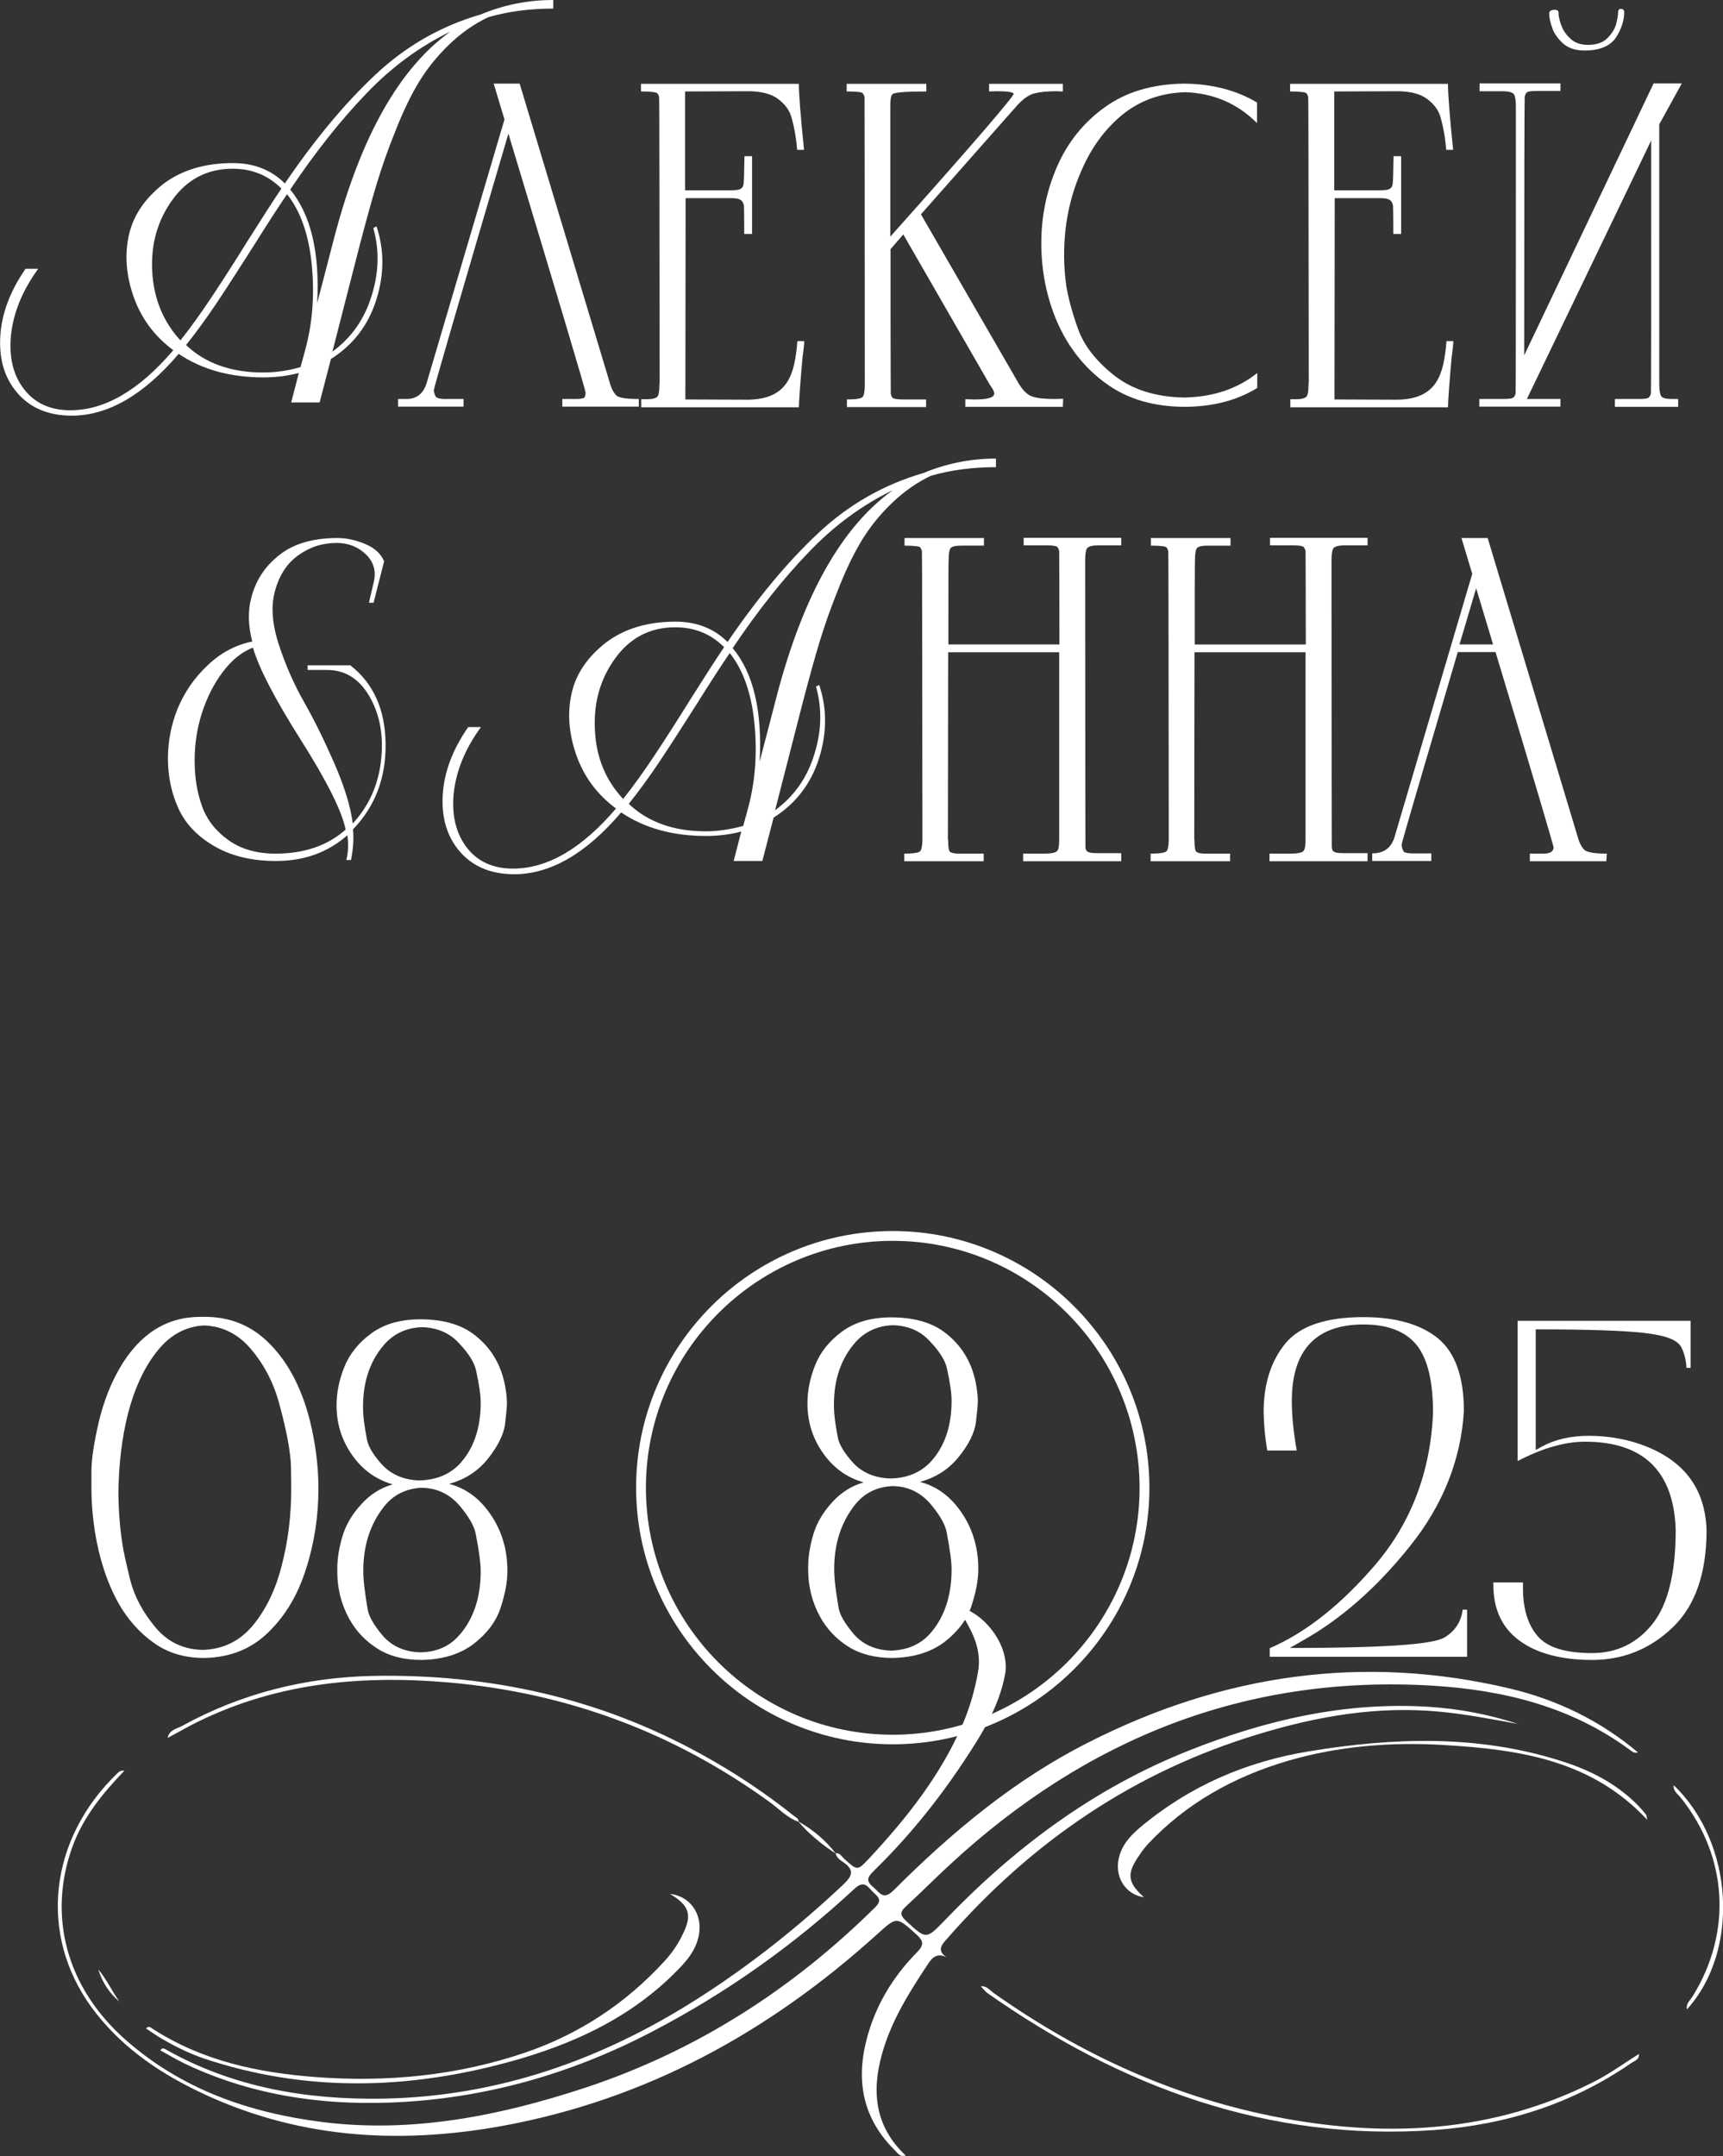
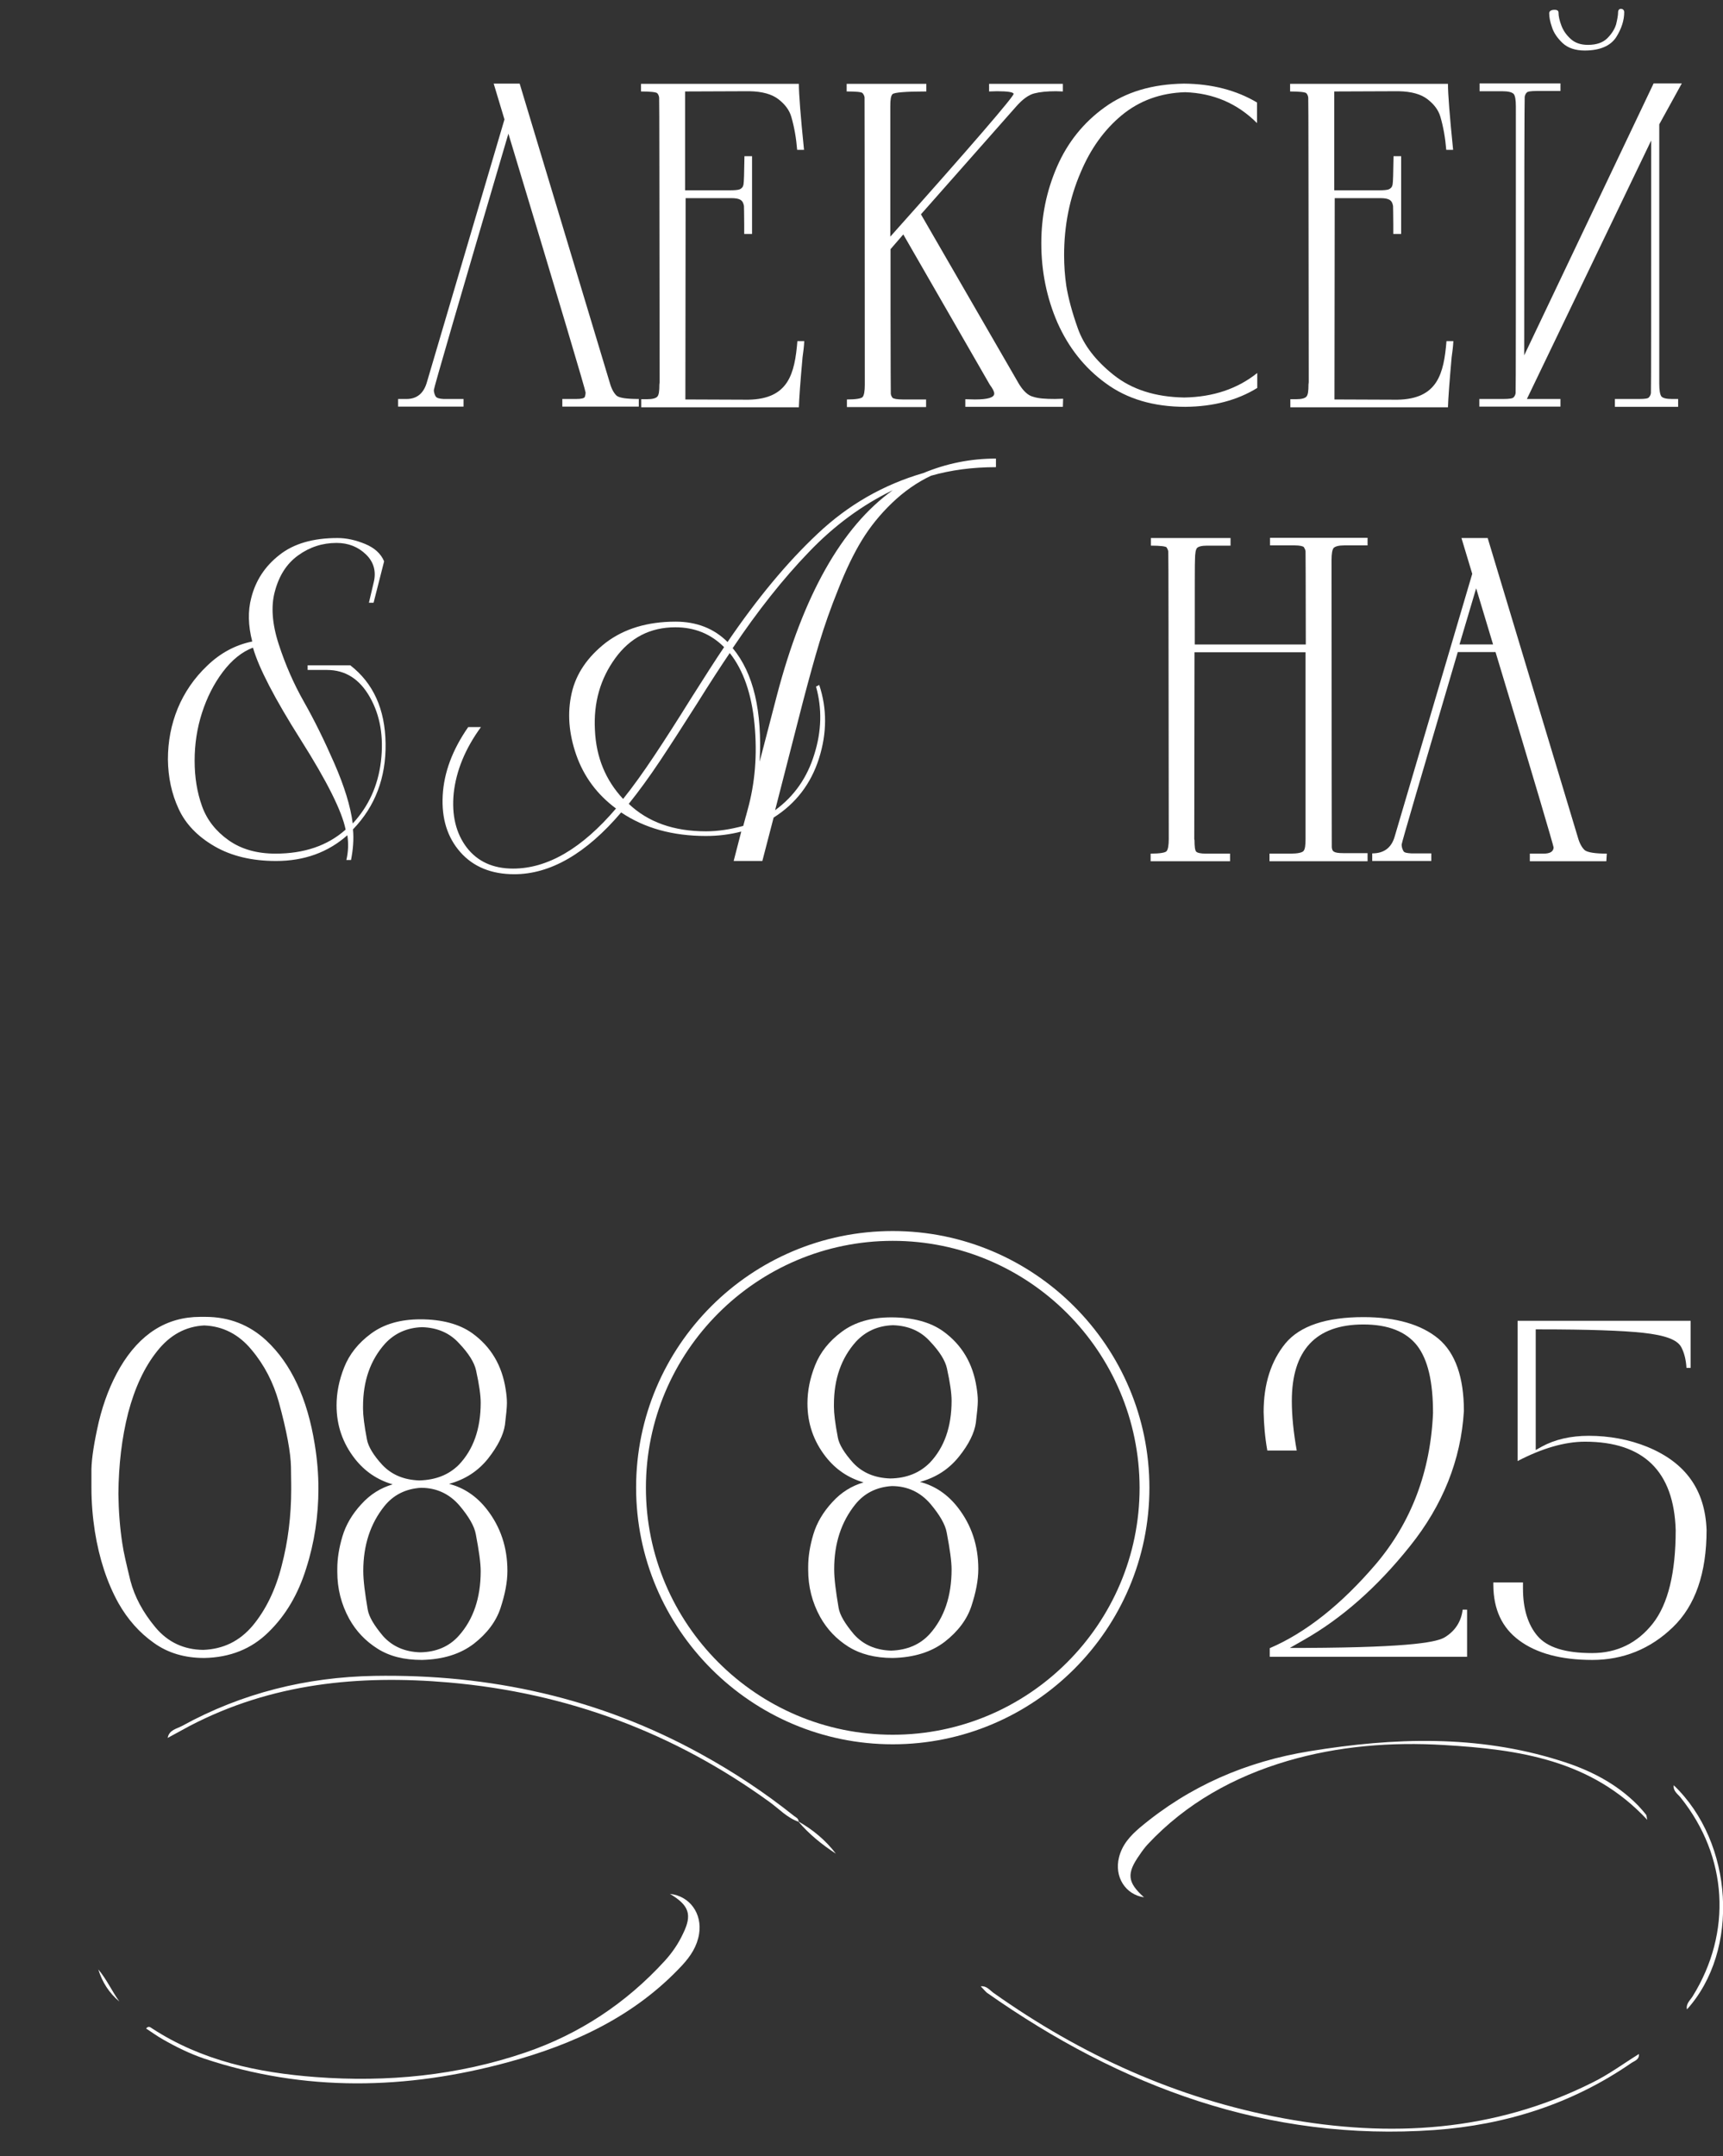
<svg xmlns="http://www.w3.org/2000/svg" version="1.1" id="Слой_1" x="0px" y="0px" viewBox="0 0 702.9 879.3" style="enable-background:new 0 0 702.9 879.3;" xml:space="preserve">
  <rect x="0" y="0" width="702.9" height="879.3" fill="#333333" stroke="none" />
  <style type="text/css"> .st0{fill:#FFFFFF;} </style>
  <g>
    <path class="st0" d="M634.1,4.7c-0.9,0-1.4,0.2-1.4,0.6c0,1.4,0.4,3.2,1.1,5.4c0.7,2.2,2.1,4.3,4.1,6.2c2,1.9,4.9,2.9,8.5,2.9 c6,0,10-1.7,12.1-5.1c2.1-3.4,3.2-6.7,3.2-9.9c0-0.3-0.2-0.5-0.6-0.5c-0.3,0-0.4,0.2-0.4,0.6c0,1.3-0.3,3-0.8,5.1 c-0.6,2.1-1.8,4.2-3.8,6.1c-2,1.9-4.8,2.9-8.4,2.9c-3.1,0-5.5-0.8-7.4-2.5c-1.9-1.7-3.2-3.6-4.1-5.8c-0.9-2.2-1.3-4.1-1.3-5.7 C635,4.8,634.7,4.7,634.1,4.7" />
    <path class="st0" d="M646.5,20.6c-3.8,0-6.9-1-9.1-3.1c-2.1-2-3.6-4.2-4.3-6.5c-0.8-2.3-1.1-4.1-1.1-5.6c0-0.5,0.3-1.4,2.2-1.4 c1.5,0,1.6,0.8,1.6,1.1c0,1.5,0.4,3.3,1.2,5.4c0.8,2.1,2.1,3.9,3.9,5.5c1.7,1.5,4,2.3,6.9,2.3c3.4,0,6.1-0.9,7.9-2.7 c1.8-1.8,3-3.7,3.6-5.7c0.5-2.1,0.8-3.7,0.8-4.9c0-1,0.6-1.4,1.1-1.4c1,0,1.4,0.7,1.4,1.3c0,3.4-1.1,6.8-3.3,10.3 C657,18.7,652.7,20.6,646.5,20.6z M633.4,5.5c0,1.3,0.4,2.9,1,5c0.7,2.1,2,4.1,3.9,5.9c0.8,0.8,1.8,1.4,2.9,1.8 c-0.5-0.3-1-0.7-1.5-1.1c-2-1.7-3.4-3.8-4.3-6.1c-0.8-2.1-1.3-4-1.3-5.6c0,0-0.1,0-0.1,0C633.8,5.5,633.6,5.5,633.4,5.5z" />
-     <path class="st0" d="M10.5,109.5c-6.4,9.2-9.9,18.5-10.4,27.9c-0.5,9.4,1.9,17.1,7.2,23.1c5.3,6,12.7,9,22,9 c14.7,0,29.3-8.4,43.6-25.2c9.5,6.4,21,9.6,34.6,9.6c5,0,9.8-0.6,14.4-1.8l-3.1,12h11.6l4.6-17.7c9-5.7,15.2-13.7,18.5-24.1 c3.3-10.4,3.3-20.4,0.1-30l-1.3,0.7c2.5,8.9,2.3,18.1-0.7,27.6c-2.9,9.5-8.2,17.1-16,22.8l11.4-44.4c2.5-9.5,4.7-17.5,6.7-24.1 c2-6.6,4.5-13.8,7.7-21.7c3.1-7.9,6.3-14.5,9.6-19.9c3.3-5.4,7.4-10.5,12.3-15.2c4.9-4.7,10.2-8.4,15.9-11.1 c8-2.3,16.9-3.5,26.5-3.5V0c-10.4,0-20.2,2-29.6,5.9c-16.2,4.7-30.6,12.9-43.1,24.7c-12.6,11.8-24.8,26.6-36.8,44.2 c-5.5-5.5-12.6-8.3-21.2-8.3c-11.5,0-21,2.9-28.5,8.6C59.1,81,54.4,87.8,52.6,95.8c-1.8,8-1.2,16.3,1.9,25.2 c3.1,8.8,8.5,16.1,16.2,21.8c-13.9,16.3-27.9,24.5-42,24.5c-8.2,0-14.5-2.9-18.9-8.6c-4.5-5.8-6.2-13.2-5.3-22.2 c1-9,4.6-18,11.1-26.9H10.5z M107.4,151.9c-13.1,0-23.6-3.7-31.5-11.2c4.1-5.1,8.4-11,12.8-17.6c4.4-6.6,9.4-14.4,15-23.2 c5.5-8.8,10-15.7,13.4-20.7c5.5,6.9,8.9,16.5,10.1,29c1.2,12.5,0.2,24.1-2.8,34.9l-0.7,2.6c-0.1,0.3-0.2,0.5-0.2,0.7l-0.9,3.3 C117.4,151.2,112.4,151.9,107.4,151.9 M62.1,110.7c-0.6-11.2,2.2-20.9,8.3-29.3c6.1-8.4,14.3-12.6,24.5-12.6 c7.9,0,14.5,2.7,19.9,8.1c-3.4,5-7.8,11.9-13.5,20.9c-5.6,9-10.6,16.8-15,23.4c-4.4,6.6-8.6,12.5-12.7,17.6 C66.6,131.2,62.7,121.8,62.1,110.7 M118.4,77.3c10.2-15.2,20.5-28.2,31-39.1c10.4-10.9,21.9-19.3,34.3-25.3 c-20.9,15-36.6,43-47.3,83.8l-7,26.9C130.5,103,126.8,87.5,118.4,77.3" />
    <path class="st0" d="M201.4,34.1h10.6l36.8,122.1c0.7,2.5,1.7,4.2,2.8,5.2c1.2,0.9,4.2,1.3,9,1.3v3.1h-31.2v-3.1h5.6 c2.2,0,3.4-0.3,3.6-0.9c0.2-0.7,0.3-1.2,0.3-1.7c0-0.9-10.5-36.1-31.5-105.6c-20.3,68.9-30.4,103.7-30.4,104.5c0,0.4,0,0.7,0.1,1 c0.1,0.4,0.2,0.9,0.6,1.6c0.4,0.7,1.5,1,3.3,1.1h8.1v3.1h-26.7v-3.1h3.4c4.3,0,7.1-2.3,8.4-7l31.6-107L201.4,34.1z" />
    <path class="st0" d="M261.6,165.9v-3.1h2.3c2.3,0,3.6-0.4,4.2-1c0.7-0.7,0.9-2.3,0.9-5l0.1-0.9c-0.1-76.7-0.1-115.3-0.2-116.1 c-0.1-0.8-0.4-1.4-0.8-1.8c-0.4-0.4-2.6-0.7-6.6-0.7v-3.1h64.4c0,4.2,0.7,13.1,2.1,26.9h-2.8c-0.4-4.9-1.2-9.4-2.4-13.5 c-0.8-2.7-2.5-5-5.2-7.1c-2.7-2.1-6.6-3.2-11.9-3.3l-26.2,0.1v40.3h18.3c1.9,0,3.2-0.1,4-0.4c0.8-0.4,1.3-0.9,1.5-1.9 c0.2-0.9,0.3-4.8,0.4-11.6h3.1v31.7h-3.2v-3.9c0-4.3-0.1-6.8-0.1-7.5c-0.4-2.3-1.5-3.2-5.2-3.2h-18.6l-0.1,82.1l25.7,0.1 c16.4-0.3,18.9-10.6,20-23.9h2.8c-0.1,2.3-0.4,4.4-0.7,6.6c-0.9,10.1-1.4,16.9-1.5,20.4H261.6z" />
    <path class="st0" d="M433.6,165.9h-39.8v-3.1l3.9,0.1c5.3,0,7.9-0.8,7.9-2.4c0-0.8-0.6-2-1.8-3.6l-35.3-61.3l-5.2,6v25.5 c0,21.6,0.1,32.8,0.1,33.5c0.1,0.7,0.4,1.2,0.7,1.6c0.4,0.4,1.8,0.7,4.2,0.7h9.5v3.1h-32.3v-3.1c3.7,0,5.9-0.4,6.4-1 c0.6-0.7,0.9-2.4,0.9-5c0-77.5-0.1-116.5-0.1-117.2c-0.1-0.7-0.4-1.2-0.8-1.7c-0.4-0.5-2.6-0.7-6.5-0.7v-3.1h32.5v3.1 c-8.5,0-13.1,0.4-13.8,1.1c-0.7,0.7-0.9,2.3-0.9,5v53.1c33.6-37.6,50.3-57.1,50.3-58.2c0-0.7-2.3-1.1-6.8-1.1l-3.2,0.1v-3.1h30.1 v3.1l-2.8-0.1c-3.6,0-6.6,0.3-8.9,0.9c-2.3,0.6-4.8,2.4-7.5,5.5l-38.7,43.8l40,69.2c1.8,2.9,3.7,4.7,5.8,5.2c2.1,0.7,5,0.9,8.9,0.9 l3.3-0.1L433.6,165.9z" />
    <path class="st0" d="M451.1,156.3c-8.7-6.3-15.2-14.6-19.7-24.7c-4.4-10.1-6.6-21-6.6-32.4c0-10.9,2.1-21.3,6.4-31.2 c4.3-9.9,10.8-18,19.4-24.2c8.7-6.3,19.4-9.5,32.4-9.7c11.4,0.1,21.4,2.7,29.8,7.7v8.4c-8.1-8.1-17.9-12.2-29.3-12.6 c-10,0.3-18.6,3.4-25.9,9.4c-7.2,6-12.7,13.7-16.7,23.2c-4.6,10.6-6.8,21.9-6.8,33.9c0,4.2,0.3,8.3,0.9,12.5 c0.8,4.8,2.3,10.6,4.7,17.3c2.4,6.8,7.2,13.1,14.6,19c7.4,5.9,17,9,28.8,9.2c11.9-0.2,21.8-3.6,29.8-10v6.1 c-8.1,5-17.9,7.6-29.3,7.7C470.6,165.9,459.8,162.7,451.1,156.3" />
    <path class="st0" d="M526.4,165.9v-3.1h2.3c2.3,0,3.6-0.4,4.2-1c0.7-0.7,0.9-2.3,0.9-5l0.1-0.9c-0.1-76.7-0.1-115.3-0.2-116.1 c-0.1-0.8-0.4-1.4-0.8-1.8c-0.4-0.4-2.6-0.7-6.6-0.7v-3.1h64.4c0,4.2,0.7,13.1,2.1,26.9H590c-0.4-4.9-1.2-9.4-2.4-13.5 c-0.8-2.7-2.5-5-5.2-7.1c-2.7-2.1-6.6-3.2-11.9-3.3l-26.2,0.1v40.3h18.3c1.9,0,3.2-0.1,4-0.4c0.8-0.4,1.3-0.9,1.5-1.9 c0.2-0.9,0.3-4.8,0.4-11.6h3.1v31.7h-3.2v-3.9c0-4.3-0.1-6.8-0.1-7.5c-0.4-2.3-1.5-3.2-5.2-3.2h-18.6l-0.1,82.1l25.7,0.1 c16.4-0.3,18.9-10.6,20-23.9h2.8c-0.1,2.3-0.4,4.4-0.7,6.6c-0.9,10.1-1.4,16.9-1.5,20.4H526.4z" />
    <path class="st0" d="M112.4,348.1c-7.6,0-14-1.8-19.2-5.5c-5.2-3.7-8.8-8.3-10.8-13.9c-2-5.6-3-11.7-3-18.5c0-6.8,1-13.3,3-19.5 c2-6.2,4.8-11.8,8.5-16.7c3.7-4.9,7.8-8.2,12.3-9.9c2.3,8.1,8.8,20.7,19.5,37.6c10.7,16.9,16.8,29.1,18.3,36.6 C133.6,344.9,124,348.1,112.4,348.1 M144,338.2c9-9.3,13.5-21,13.3-35c-0.2-14-5-24.6-14.4-31.9h-17.4v1.9h7.9 c7.5,0,13.3,3.7,17.5,11.1c4.2,7.4,5.7,16.2,4.5,26.2c-1.2,10-5.1,18.4-11.5,25.3c-0.9-7-3.4-15.1-7.5-24.5 c-4.1-9.4-8.2-17.7-12.4-25.1c-4.2-7.4-7.6-15.2-10.3-23.5c-2.7-8.3-3.2-15.5-1.6-21.4c1.7-6.5,4.8-11.4,9.5-14.8 c4.7-3.4,9.9-5.1,15.7-5.1c4.8,0,8.8,1.6,12,4.7c3.2,3.1,4.3,7,3.1,11.6l-1.9,8.1h1.9l4.3-16.9c-1.3-3.1-3.9-5.5-7.8-7.1 c-3.9-1.6-7.6-2.4-11.2-2.4c-10,0-17.9,2.3-23.7,6.9c-5.9,4.6-9.7,10.4-11.5,17.5c-1.4,5.3-1.3,11.2,0.4,17.8 c-6.9,1.4-13,4.7-18.3,9.8c-5.4,5.1-9.4,11-12.1,17.5c-2.7,6.6-4,13.5-4,20.8c0.1,7.3,1.5,14,4.4,20.2c2.8,6.1,7.7,11.2,14.6,15.2 c6.9,4,15.3,6,25.1,6c11.5,0,21.2-3.5,29.1-10.5c0.5,3.4,0.4,6.7-0.4,10.1h1.9C144,346.6,144.4,342.4,144,338.2" />
    <path class="st0" d="M191,296.5c-6.4,9.2-9.9,18.5-10.4,27.9c-0.5,9.4,1.9,17.1,7.2,23.1c5.3,6,12.7,9,22,9 c14.7,0,29.3-8.4,43.6-25.2c9.5,6.4,21,9.6,34.6,9.6c5,0,9.8-0.6,14.4-1.8l-3.1,12H311l4.6-17.7c9-5.7,15.2-13.7,18.5-24.1 c3.3-10.4,3.3-20.4,0.1-30l-1.3,0.7c2.5,8.9,2.3,18.1-0.7,27.6c-2.9,9.5-8.2,17.1-16,22.8l11.4-44.4c2.5-9.5,4.7-17.5,6.7-24.1 c2-6.6,4.5-13.8,7.7-21.7c3.1-7.9,6.3-14.5,9.6-19.9c3.3-5.4,7.4-10.5,12.3-15.2c4.9-4.7,10.2-8.4,15.9-11.1 c8-2.3,16.9-3.5,26.5-3.5V187c-10.4,0-20.2,2-29.6,5.9c-16.2,4.7-30.6,12.9-43.1,24.7c-12.6,11.8-24.8,26.6-36.8,44.2 c-5.5-5.5-12.6-8.3-21.2-8.3c-11.5,0-21,2.9-28.5,8.6c-7.4,5.8-12.1,12.6-13.9,20.6c-1.8,8-1.2,16.3,1.9,25.2 c3.1,8.8,8.5,16.1,16.2,21.8c-13.9,16.3-27.9,24.5-42,24.5c-8.2,0-14.5-2.9-18.9-8.6c-4.4-5.8-6.2-13.2-5.3-22.2 c1-9,4.6-18,11.1-26.9H191z M288,339c-13.1,0-23.6-3.7-31.5-11.2c4.1-5.1,8.4-11,12.8-17.6c4.4-6.6,9.4-14.4,15-23.2 c5.5-8.8,10-15.7,13.4-20.7c5.5,6.9,8.9,16.5,10.1,29c1.2,12.5,0.2,24.1-2.8,34.9l-0.7,2.6c-0.1,0.3-0.2,0.5-0.2,0.7l-0.9,3.3 C298,338.2,292.9,339,288,339 M242.7,297.7c-0.6-11.2,2.2-20.9,8.3-29.3c6.1-8.4,14.3-12.6,24.5-12.6c7.9,0,14.5,2.7,19.9,8.1 c-3.4,5-7.8,11.9-13.5,20.9c-5.6,9-10.6,16.8-15,23.4c-4.4,6.6-8.6,12.5-12.7,17.6C247.1,318.2,243.2,308.9,242.7,297.7 M298.9,264.3c10.2-15.2,20.5-28.2,31-39.1c10.4-10.9,21.9-19.3,34.3-25.3c-20.9,15-36.6,43-47.3,83.8l-7,26.9 C311,290,307.4,274.5,298.9,264.3" />
-     <path class="st0" d="M457.2,351.2h-39.8v-3.1h8.6c2.8,0,4.6-0.4,5.2-1c0.7-0.7,0.9-2.4,0.9-5V266h-45.3l-0.1,76.2l0.1,0.4 c0,2.6,0.2,4.2,0.7,4.7c0.5,0.5,1.8,0.8,3.9,0.8h9.9v3.1h-32.4v-3.1c3.8,0,6-0.4,6.5-1c0.6-0.7,0.9-2.4,0.9-5 c-0.1-77.5-0.1-116.6-0.2-117.2c-0.1-0.7-0.4-1.2-0.7-1.7c-0.4-0.4-2.5-0.7-6.4-0.7v-3.1h32.4v3.1H392c-2.3,0-3.7,0.4-4.2,1 c-0.5,0.7-0.8,2.2-0.8,4.7c-0.1,0.1-0.1,11.7-0.1,34.6h45.3c0-24.7-0.1-37.4-0.1-38c-0.1-0.7-0.4-1.2-0.7-1.7 c-0.4-0.4-1.7-0.7-3.8-0.7h-10v-3.1h39.8v3.1h-9.5c-2.3,0-3.6,0.4-4.3,1c-0.6,0.7-0.9,2.3-0.9,5c0,77.3,0.1,116.3,0.1,117.1 c0.2,1.5,0.4,2.4,4.7,2.4h9.9V351.2z" />
    <path class="st0" d="M557.7,351.2h-39.8v-3.1h8.6c2.8,0,4.6-0.4,5.2-1c0.7-0.7,0.9-2.4,0.9-5V266h-45.3l-0.1,76.2l0.1,0.4 c0,2.6,0.2,4.2,0.7,4.7c0.5,0.5,1.8,0.8,3.9,0.8h9.9v3.1h-32.4v-3.1c3.8,0,6-0.4,6.5-1c0.6-0.7,0.9-2.4,0.9-5 c-0.1-77.5-0.1-116.6-0.2-117.2c-0.1-0.7-0.4-1.2-0.7-1.7c-0.4-0.4-2.5-0.7-6.4-0.7v-3.1H502v3.1h-9.5c-2.3,0-3.7,0.4-4.2,1 s-0.8,2.2-0.8,4.7c-0.1,0.1-0.1,11.7-0.1,34.6h45.3c0-24.7-0.1-37.4-0.1-38c-0.1-0.7-0.4-1.2-0.7-1.7c-0.4-0.4-1.7-0.7-3.8-0.7h-10 v-3.1h39.8v3.1h-9.5c-2.3,0-3.6,0.4-4.3,1c-0.6,0.7-0.9,2.3-0.9,5c0,77.3,0.1,116.3,0.1,117.1c0.2,1.5,0.4,2.4,4.7,2.4h9.9V351.2z" />
    <path class="st0" d="M609.1,262.8l-6.9-22.9l-6.8,22.9H609.1z M655.3,351.2h-31.2v-3.1h5.6c2.6,0,4-0.8,4.1-2.5 c-0.1-0.9-7.9-27.5-23.7-79.7h-15.4c-15.2,51.6-22.9,77.8-22.9,78.5c0,0.8,0.2,1.7,0.7,2.6c0.3,0.7,1.4,0.9,3.3,1h8.1v3.1h-24.1 v-3.1c4.8,0,7.9-2.3,9.2-7l31.6-107l-4.4-14.6h10.7l36.8,122.1c0.7,2.5,1.7,4.2,2.8,5.2c1.2,0.9,4.2,1.4,9,1.4L655.3,351.2z" />
    <path class="st0" d="M658.8,162.7h10c2.3,0,3.6-0.2,3.9-0.7c0.4-0.4,0.7-1,0.8-1.7c0.1-0.7,0.1-35,0.1-103l-50.7,105.4h13.7v3.1 h-33.1v-3.1h9.7c2.5,0,3.9-0.2,4.3-0.7c0.4-0.4,0.7-1,0.8-1.7c0.1-0.8,0.1-39.8,0.1-116.9c0-2.7-0.3-4.4-0.9-5.1 c-0.7-0.7-2.2-1.1-4.7-1.1h-9.2V34h33v3.1h-9.6c-2.4,0-3.9,0.2-4.2,0.7c-0.4,0.4-0.7,1-0.8,1.7c-0.1,0.7-0.2,35.8-0.2,105.4 l52.8-110.9h11.5l-9.2,16.7v105.8c0,2.7,0.3,4.4,0.9,5.2c0.7,0.7,2.1,1,4.4,1h2.4v3.2h-25.8V162.7z" />
    <path class="st0" d="M172.1,676.9c8.7-0.2,15.7-2.4,21.2-6.6c5.4-4.2,9.1-9.1,10.9-14.6c1.8-5.5,2.8-10.5,2.8-15.1 c0-9.6-2.8-17.9-8.3-25c-4.1-5.3-9.3-8.9-15.5-10.5c6.6-1.8,11.8-5.2,15.9-10.3c4-5.1,6.3-9.7,6.9-13.8c0.5-4.1,0.8-7.1,0.8-8.9 c0-1.8-0.2-3.6-0.5-5.5c-1.5-9.8-6-17.4-13.6-22.9c-5.3-3.8-12.5-5.7-21.2-5.7c-8.1,0-14.8,1.9-20.1,5.8s-8.9,8.5-11,13.8 c-2.1,5.3-3.1,10.4-3.1,15.5c0,8.2,2.5,15.4,7.5,21.8c4.1,5.2,9.2,8.6,15.4,10.4c-4.8,1.4-9.1,4-12.8,8.1c-3.7,4-6.3,8.4-7.7,13.1 c-1.4,4.7-2.1,9.1-2.1,13.2v1.3c0,6.8,1.6,13.2,4.9,19.2c2.8,5,6.6,9,11.5,12.1S164.8,676.9,172.1,676.9 M171.4,673.8 c-6.3-0.2-11.3-2.4-15.1-6.6c-3.7-4.4-5.8-7.9-6.3-10.9c-1.1-6.5-1.8-11.7-1.8-15.7c0-10.5,2.9-19.3,8.6-26.4 c3.7-4.6,8.7-7.1,14.9-7.5c6.3,0,11.6,2.4,15.8,7.3c3.7,4.4,6,8.3,6.6,11.6c1.3,6.8,2,11.8,2,15.1c0,10.9-3,19.7-8.9,26.3 C183.3,671.4,178,673.7,171.4,673.8 M171.1,603.7c-6.3-0.2-11.3-2.3-15.1-6.3c-3.7-4-5.8-7.6-6.3-10.4c-1.1-5.7-1.6-9.9-1.6-12.5 v-0.9c0-10.5,3-19,9-25.7c3.9-4.2,8.9-6.5,15.1-6.7c6.3,0.2,11.3,2.4,15.1,6.6c3.9,4.1,6.2,7.8,6.9,11c1.3,5.9,1.9,10.2,1.9,13.2 c0,10.7-3,19.1-8.9,25.3C183.1,601.4,177.8,603.5,171.1,603.7 M82.9,672.8c-7.9-0.1-14.4-3.1-19.5-9.2c-5.1-6.1-8.5-12.5-10.2-19 c-1.6-6.6-2.8-11.6-3.3-15.2c-1-6.5-1.5-13.2-1.6-20.2c0.1-11.9,1.4-22.9,4-33.1c2.7-10.2,6.6-18.6,11.8-25.1 c5.2-6.6,11.6-10.1,19.2-10.5c7.6,0.3,14.1,3.6,19.3,9.9c5.3,6.3,8.9,13.4,11.1,21.2c3.3,12,4.9,20.9,5,26.6 c0.1,5.7,0.1,8.7,0.1,8.9c0,11.1-1.3,21.5-3.9,31.4c-2.5,9.9-6.5,18-11.8,24.4C97.7,669.3,91,672.5,82.9,672.8 M83.3,676.1 c10.6-0.2,19.3-3.7,26.2-10.5c7-6.8,12.1-15.4,15.4-26c3.4-10.6,5-21.5,5-32.6c0-5.9-0.5-11.9-1.5-18c-3-18.7-9.6-32.9-19.8-42.4 c-6.8-6.3-15.1-9.6-24.8-9.6h-2.1c-13.7,0-24.6,6.9-32.7,20.6c-3.8,6.5-6.7,13.9-8.7,22.2c-1.9,8.3-2.9,14.7-3,19.3v7.6 c0,6,0.5,12,1.4,17.8c1.8,11.2,5,20.9,9.6,29.2c3.8,6.7,8.6,12.1,14.4,16.2C68.5,674.1,75.4,676.1,83.3,676.1" />
    <path class="st0" d="M364.2,676.1c8.7-0.2,15.7-2.4,21.2-6.6c5.4-4.2,9.1-9.1,10.9-14.6c1.8-5.5,2.8-10.5,2.8-15.1 c0-9.6-2.8-17.9-8.3-25c-4.1-5.3-9.3-8.9-15.5-10.5c6.6-1.8,11.8-5.2,15.9-10.3c4.1-5.1,6.3-9.7,6.9-13.8c0.5-4.1,0.8-7.1,0.8-8.9 c0-1.8-0.2-3.6-0.5-5.5c-1.5-9.8-6-17.4-13.6-22.9c-5.3-3.8-12.5-5.7-21.2-5.7c-8.1,0-14.8,1.9-20.1,5.8c-5.3,3.9-8.9,8.5-11,13.8 c-2.1,5.3-3.1,10.4-3.1,15.5c0,8.2,2.5,15.4,7.5,21.8c4.1,5.2,9.2,8.6,15.4,10.4c-4.8,1.4-9.1,4-12.8,8.1c-3.7,4-6.3,8.4-7.7,13.1 c-1.4,4.7-2.1,9.1-2.1,13.2v1.3c0,6.8,1.6,13.2,4.9,19.2c2.8,5,6.6,9,11.5,12.1C350.9,674.5,356.9,676.1,364.2,676.1 M363.5,673.1 c-6.3-0.2-11.3-2.4-15.1-6.6c-3.7-4.4-5.8-7.9-6.3-10.9c-1.1-6.5-1.8-11.7-1.8-15.7c0-10.5,2.9-19.3,8.6-26.4 c3.7-4.6,8.7-7.1,14.9-7.5c6.3,0,11.6,2.4,15.8,7.3c3.7,4.4,6,8.3,6.6,11.6c1.3,6.8,2,11.8,2,15.1c0,10.9-3,19.7-8.9,26.3 C375.4,670.6,370.1,672.9,363.5,673.1 M363.2,602.9c-6.3-0.2-11.3-2.3-15.1-6.3c-3.7-4.1-5.8-7.6-6.3-10.4 c-1.1-5.7-1.6-9.9-1.6-12.5v-0.9c0-10.5,3-19,9-25.7c3.9-4.2,8.9-6.5,15.1-6.7c6.3,0.2,11.3,2.4,15.1,6.6c3.9,4.1,6.2,7.8,6.9,11 c1.3,5.9,1.9,10.2,1.9,13.2c0,10.7-3,19.1-8.9,25.3C375.2,600.6,369.9,602.8,363.2,602.9" />
    <path class="st0" d="M364.2,711.3c-57.7,0-104.7-47-104.7-104.7S306.4,502,364.2,502c57.7,0,104.7,47,104.7,104.7 S421.9,711.3,364.2,711.3z M364.2,506c-55.5,0-100.7,45.2-100.7,100.7c0,55.5,45.2,100.7,100.7,100.7 c55.5,0,100.7-45.2,100.7-100.7C464.8,551.1,419.7,506,364.2,506z" />
    <path class="st0" d="M517,591.5h12c-1.3-7.3-2-14.1-2-20.2c0-20.7,9.8-31.2,29.2-31.2c10.1,0,17.4,2.9,21.9,8.6 c4.4,5.7,6.5,14.7,6.5,27.5c-1,23.9-8.9,44.6-23.3,61.6c-14.1,16.5-28.6,28-43.3,34.3v3.5h80.5v-19.2h-1.8c-0.6,4.8-3,8.6-7.2,11.2 c-2.9,1.8-11.9,4.2-56.9,4.4l-6.4,0l5.6-3.2c15.4-8.7,30-21.5,43.4-38.3c13.4-16.7,20.8-35.2,22-55.1c0-13.8-3.5-23.7-10.4-29.5 c-7-5.8-17.3-8.8-30.6-8.8c-15.2,0-25.9,3.6-31.8,10.7c-5.9,7.2-8.9,16.6-8.9,28C515.6,580.6,516,585.9,517,591.5" />
    <path class="st0" d="M619.7,668.9c7.1,5.3,17.1,8,29.9,8c12.6,0,23.7-4.5,32.8-13.3c9.2-8.8,13.8-22.1,13.8-39.7 c-0.6-16.4-8.6-27.5-24.2-33.9c-7.4-3-15.5-4.5-23.9-4.5c-7.3,0-13.8,1.5-19.1,4.4l-2.5,1.4v-49.2h1.7c19.7,0,33.8,0.5,42.1,1.4 c9,1,14,2.8,15.6,5.9c1.2,2.3,1.9,5.1,2.1,8.4h1.7v-19.2h-70.6v57.2c10-5.2,19.2-7.9,27.5-7.9c23.9,0,36.3,12.1,37,36.1 c0,17.3-3.1,30.1-9.3,38c-6.3,8-14.6,12.1-24.8,12.1c-11,0-18.3-2.3-22.3-7c-3.9-4.6-5.9-11.1-5.9-19.3c0-0.8,0-1.6,0-2.5h-12.1 c0,0.4,0,0.7,0,1.1C609.3,656.3,612.7,663.7,619.7,668.9" />
-     <path class="st0" d="M668.2,714.6c-1.2,0.4-2.1-0.1-3-0.8c-24-17.8-51.6-24.6-80.7-26.4c-76.3-4.6-141.3,21.5-196.9,72.9 c-6,5.5-11.7,11.3-17.7,16.8c-2.4,2.2-3.2,3.5-0.3,6.2c8.2,7.5,8.1,7.8,15.9-0.3c28.5-29.7,60.9-53.8,99.4-69.1 c31.4-12.5,63.7-20,97.8-17.9c12.5,0.8,24.7,3.1,36.6,7c-10.6-1.9-21.2-4-32-5c-25.3-2.4-49.7,1.8-73.7,9.1 c-50.6,15.2-92.4,43.7-127,83.2c-2.1,2.4-4.8,4.9-0.5,7.8c-3.6-1.7-5.6-0.2-7.6,2.9c-7.7,11.6-15.1,23.4-18.8,37 c-4.2,15.3-2.6,29.4,9.8,41c-2.4,0.7-3.3-1-4.3-2c-12.9-12.6-16.1-27.8-11.8-44.8c3.5-14,10.7-26,20.8-36.2c2.9-3,2.5-4.6-0.4-7.2 c-8.1-7.3-7.9-7.3-15.9-0.1c-44.1,39.9-94.4,67.6-153.4,78.3c-42.9,7.7-84.5,4.9-124.3-14.5c-16.8-8.2-31.7-18.7-42.9-34 c-21.6-29.7-17.4-68.4,10.5-95.3c0.8-0.8,1.7-1.4,2.9-1.1c-8.8,9.2-16.8,18.9-21.2,31.1c-10.2,28.4-2.2,57.4,21.5,78.4 c22.9,20.3,50.4,29.9,80.2,33.7c37,4.7,72.7-2.5,107.7-14c45.2-15,84.3-40.1,118.1-73.5c2.8-2.8,1.6-4-0.5-5.9 c-2.3-2.1-3.7-5.6-7.9-1.7c-24.9,23.1-52.4,42.6-82.6,58.3c-33.5,17.5-69.1,27.5-106.8,28.9c-29.2,1.1-57.6-3.3-84.3-16.1 c-3.2-1.6-6.3-3.4-9.5-5.2c0.8-1.1,1.4-0.8,2-0.5c27.5,15.6,57.5,20.7,88.7,20.2c46.9-0.8,89.3-15.8,128.4-40.7 c21.2-13.5,40.9-29.1,59.3-46.4c3.8-3.6,5.1-6,0.1-9.4c-1.2-0.8-2.7-1.8-3-3.6c1.7-0.2,2.4,1.3,3.5,2.3c5.4,4.9,5.4,4.9,10.2-0.2 c15.2-16.3,29-33.7,38-54.4c3-7,5.1-14.2,6.4-21.7c1.4-8.2-1.6-14.9-5.5-21.5c-1.6-2.6-4.1-4.3-7.9-4.6c1.1-0.7,1.4-1.1,1.7-1.1 c12.7,0.6,25.1,16,22.7,28.4c-2.5,13.3-9.6,24.5-16.9,35.5c-10.6,16-22.7,30.9-36.4,44.3c-2.3,2.3-4,4-0.5,6.8 c2.6,2.1,4,5.7,8.4,1.3c23.6-23.6,49.1-44.9,79.1-60.1c54.8-27.9,112.3-36.4,172.4-22.1C635.1,693.1,652.9,701.7,668.2,714.6" />
    <path class="st0" d="M400.1,810c2.3-0.3,3.6,1.5,5.1,2.6c35.8,25.4,75,43.2,118.3,51.2c43.5,8,85.9,5.6,126.2-14.6 c6.7-3.3,12.6-7.7,18.9-11.6c0.2,2.4-1.9,2.8-3.3,3.8c-24.1,16.6-51.1,25.1-80.1,27.2c-68,4.8-127.8-17.5-182.6-56 C401.8,811.9,401,810.9,400.1,810" />
    <path class="st0" d="M325.8,742.9c-4.7-1.6-8-5.3-11.9-8.1c-39.1-28.3-82.6-44.5-130.7-48.7c-36.9-3.2-72.4,0.3-105.8,17.7 c-3,1.6-6,3.3-9,4.9c0.6-3.3,3.7-3.7,5.9-4.9c24.4-13.4,50.7-19.9,78.4-20.4c47.1-0.8,91.8,9,133.3,31.9 c13.3,7.3,26,15.7,37.9,25.2C324.7,741.1,325.8,741.5,325.8,742.9" />
    <path class="st0" d="M688.2,819.4c-0.5-2.3,1.3-3.7,2.3-5.3c16.2-26.1,14.4-57-4.9-81.1c-1.2-1.5-3.1-2.6-2.8-5 C707.3,751.4,709.9,795.4,688.2,819.4" />
    <path class="st0" d="M341,755.9c-5.7-3.7-11-8-15.4-13.2C331.6,746.1,336.8,750.4,341,755.9" />
    <path class="st0" d="M273.3,772.3c8.2,0.9,13.2,8.1,11.9,16.3c-0.8,5-3.4,9-6.8,12.7c-19.4,20.9-44.2,32.3-71,39.6 c-41.5,11.3-83,12.3-124.3-1.5c-5.8-2-11.3-4.7-16.7-7.8c-2.3-1.3-4.5-2.9-6.8-4.4c1.1-1.3,1.8-0.4,2.5,0 c20.3,13.2,43,18,66.7,19.8c29.2,2.2,57.9-0.6,85.5-10c22-7.5,41.1-20.1,56.9-37.4c3.1-3.4,5.6-7.1,7.5-11.2 C282.4,780.8,281.2,777,273.3,772.3" />
    <path class="st0" d="M48.7,816.2c-4.2-3.5-7-7.9-8.6-13.1C43.5,807.1,45.6,811.9,48.7,816.2" />
    <path class="st0" d="M466.7,773.7c-7.6-1.1-12.2-8.4-10.2-16.3c1.3-5.2,4.6-8.8,8.6-12.2c20.2-16.9,43.3-26.9,69.3-31.1 c34.3-5.6,68.3-6.7,101.8,3.8c12,3.7,23.1,9.2,32.1,18.4c1.1,1.2,2.2,2.4,3.2,3.7c0.3,0.3,0.2,0.9,0.5,2.1 c-22.8-24.5-52.5-28.7-82.9-30.5c-21.6-1.3-43.1,0.4-63.9,6.5c-21.7,6.4-41.3,17.2-57,34c-1.2,1.3-2.3,2.8-3.3,4.3 C459.5,764,459.9,767.6,466.7,773.7" />
  </g>
</svg>